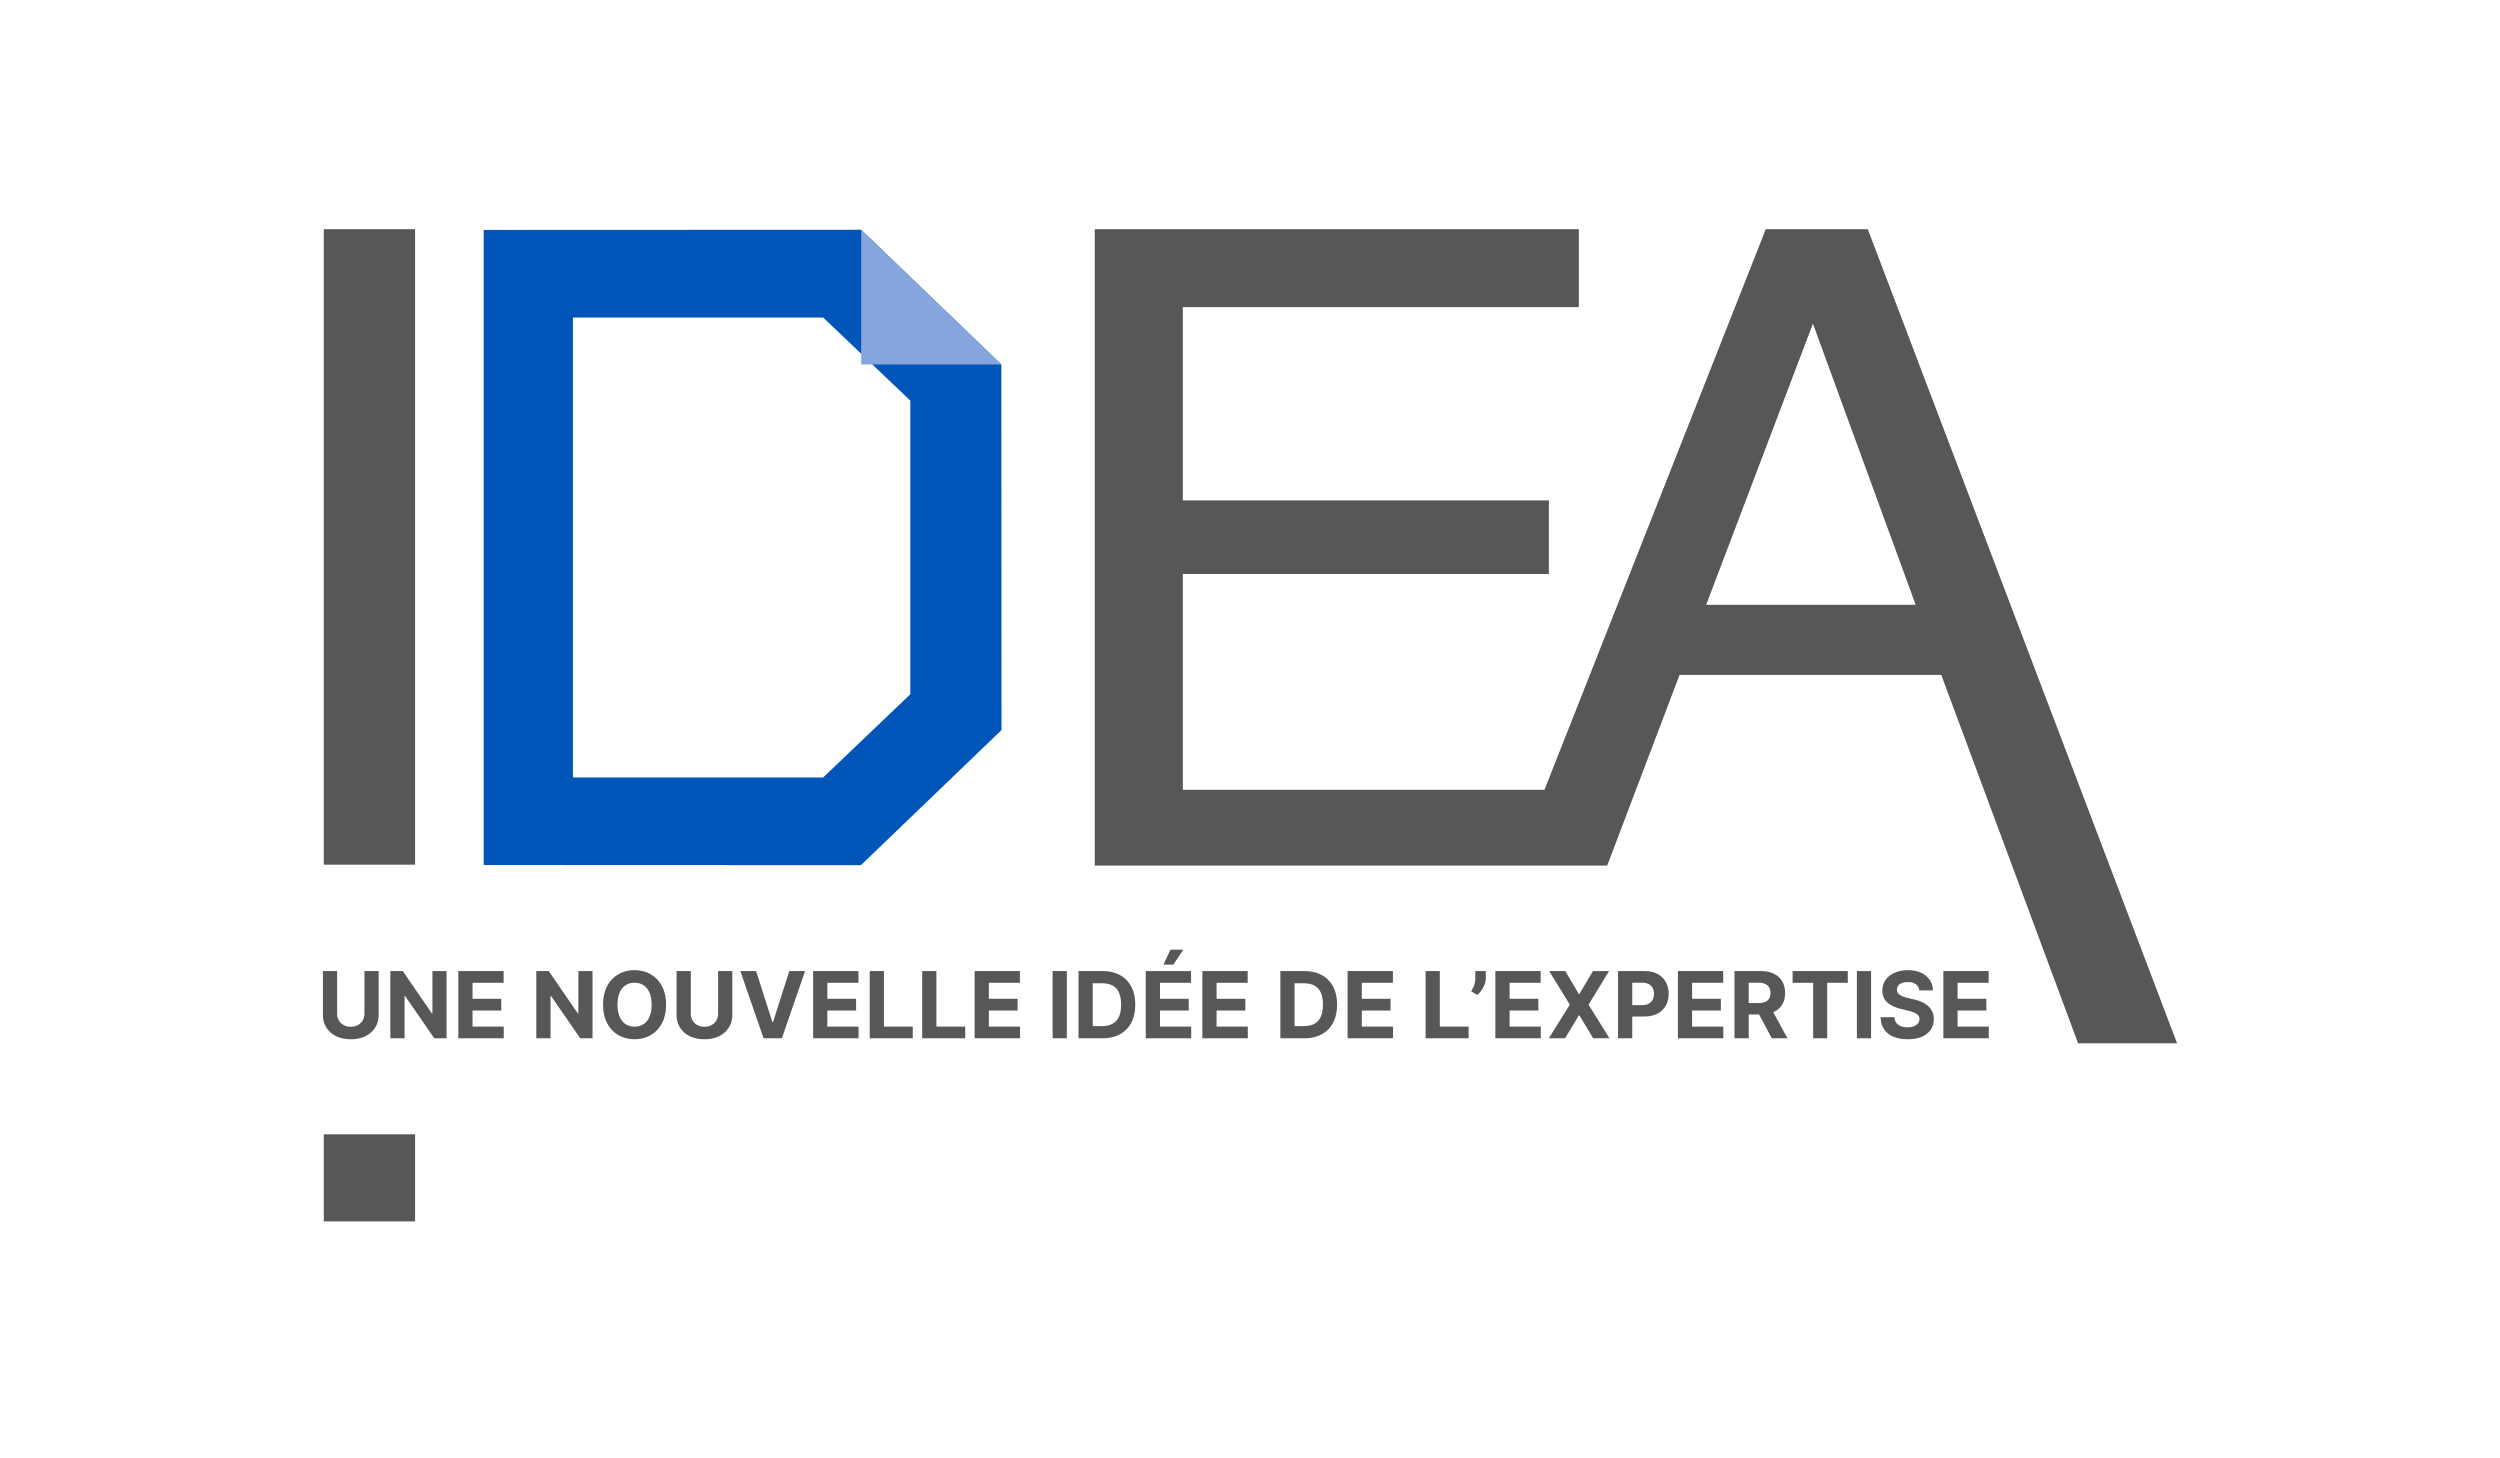
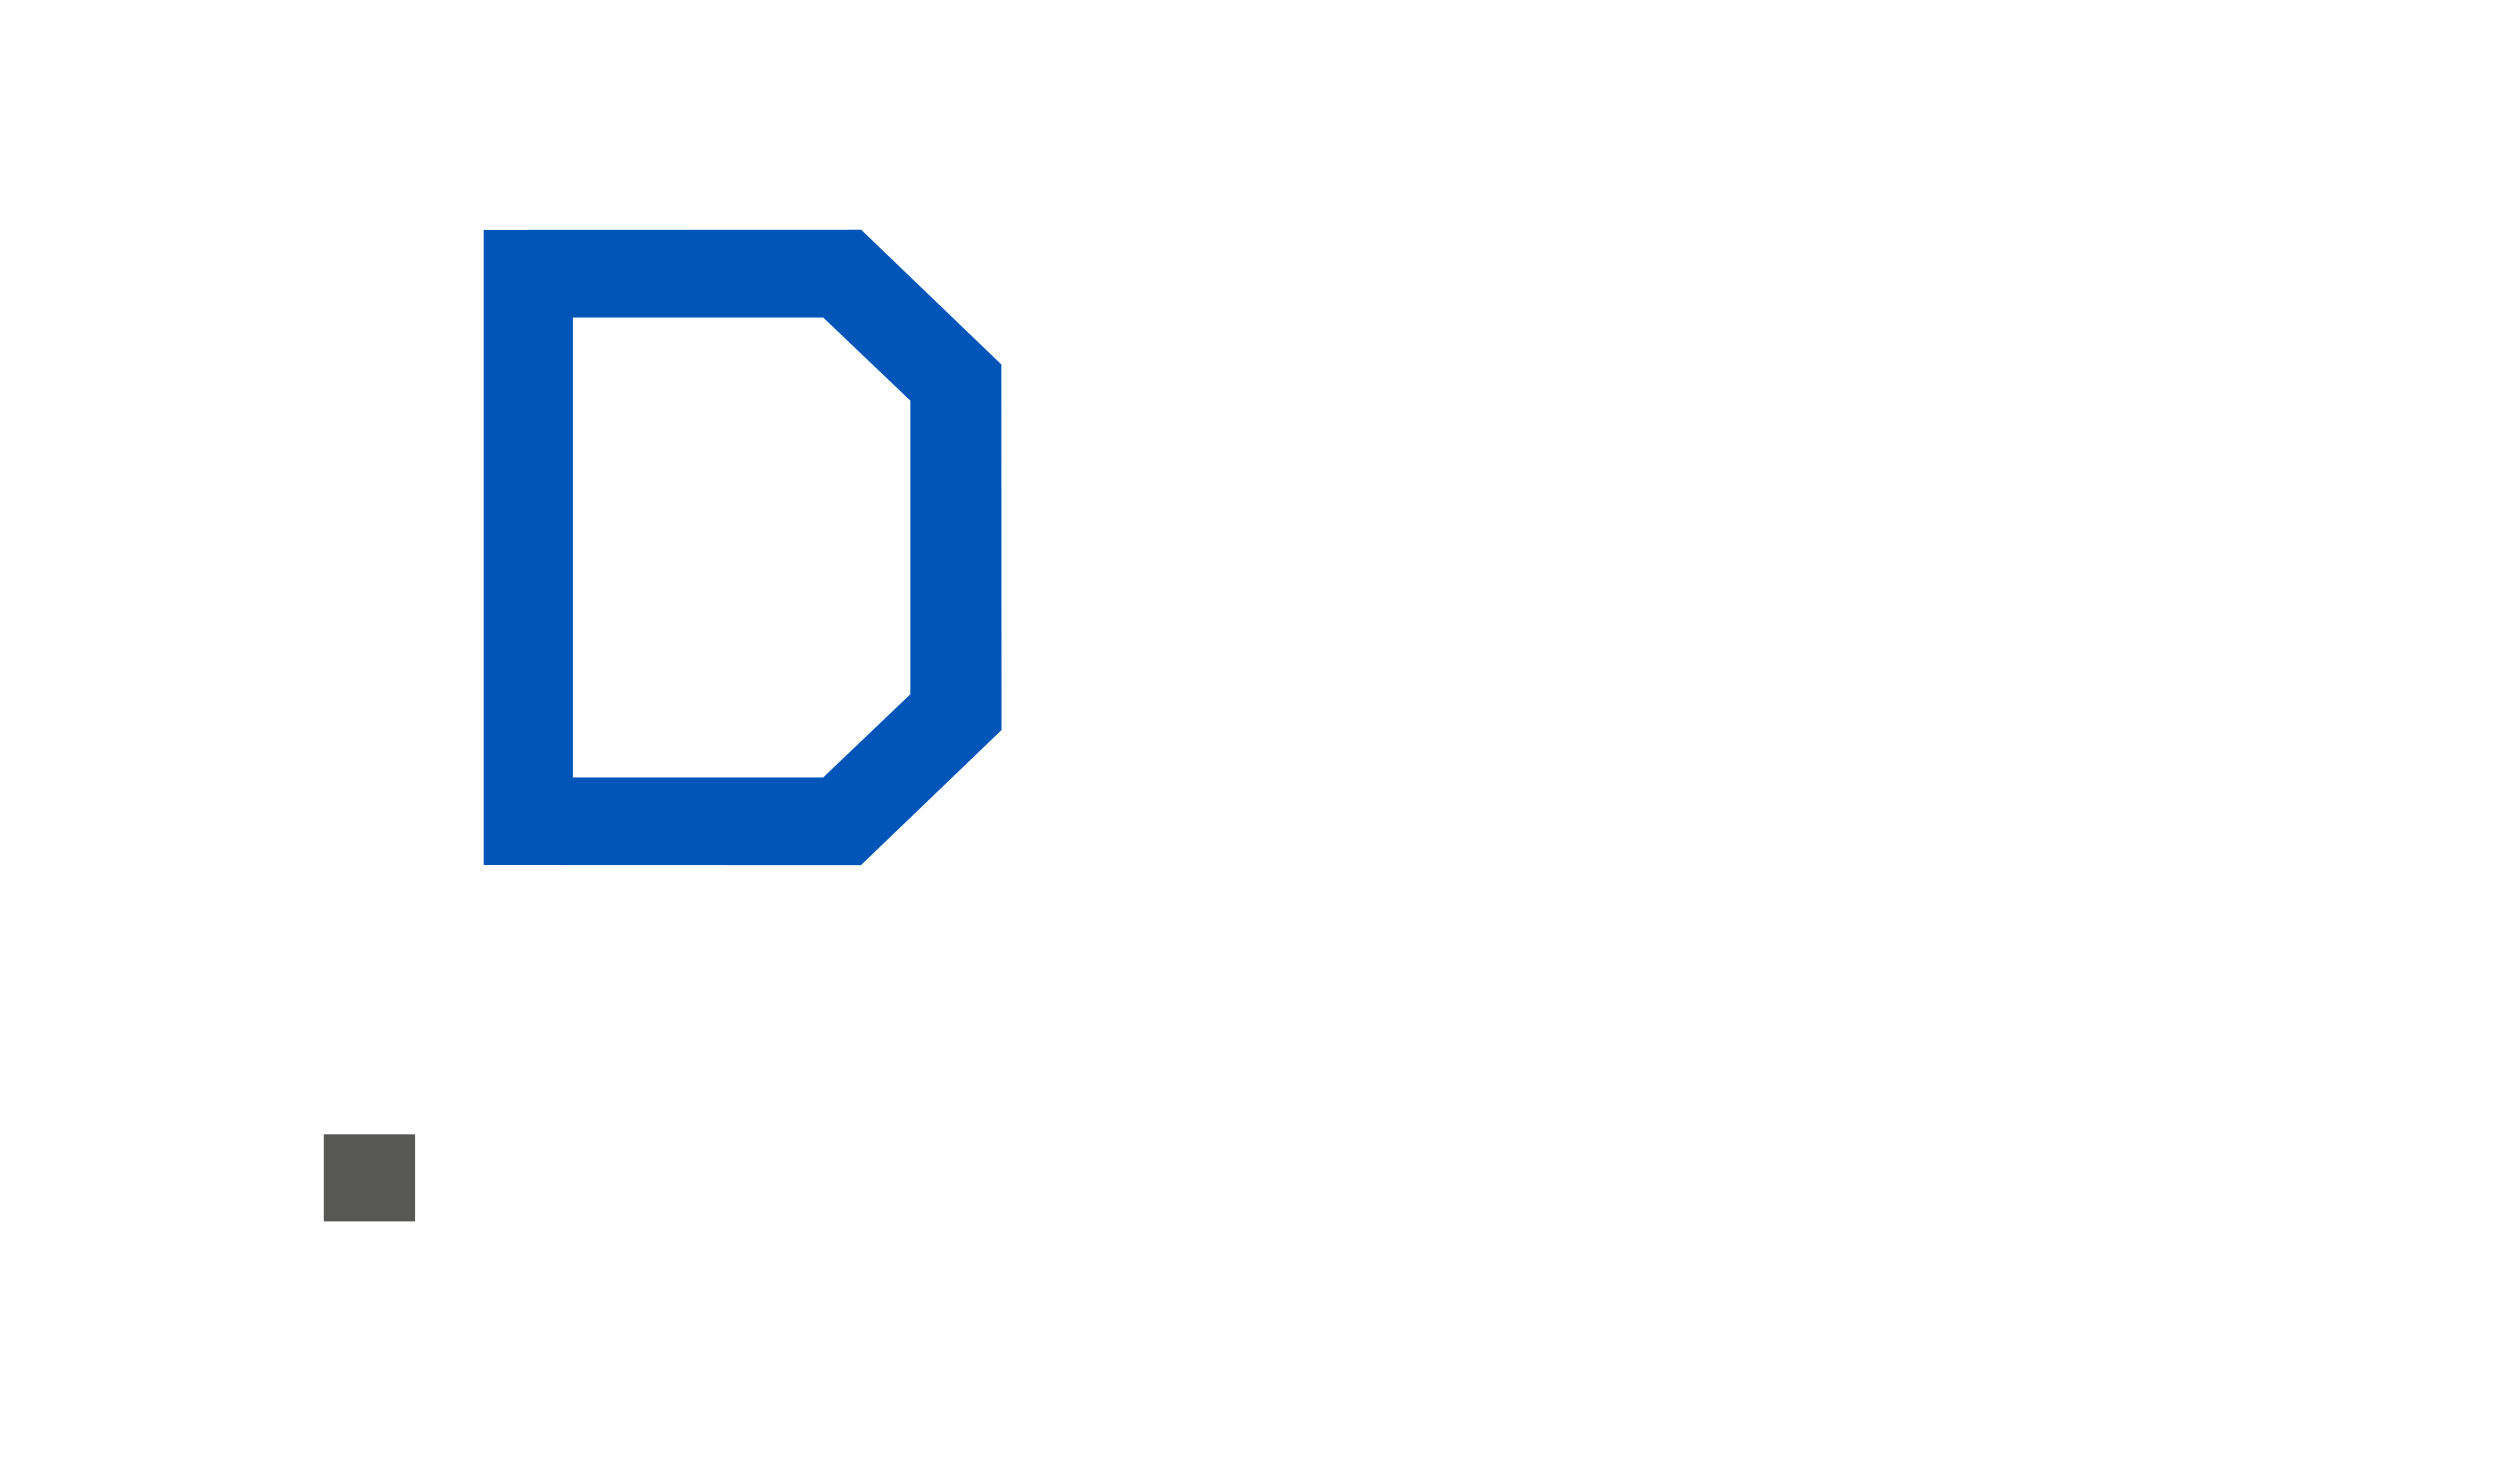
<svg xmlns="http://www.w3.org/2000/svg" width="240" height="140" fill="none">
  <path d="M31.084 108.895h8.764v8.359h-8.764v-8.359Z" fill="#575756" />
  <path d="M55 30.48h24.025l8.368 7.984V66.65l-8.368 7.984H55V30.48Zm41.13 4.51L82.672 22.057l-36.238.015V83.04l36.216.015 13.496-12.97" fill="#0056B8" />
-   <path d="M82.674 22.057 96.13 34.988H82.674v-12.93Z" fill="#86A5DC" />
-   <path d="M31.084 22h8.764v61.006h-8.764V22ZM163.794 58.06l10.247-26.991 9.861 26.99h-20.108Zm15.514-36.058h-9.793l-21.244 53.816h-34.719V55.106h35.14v-7.069h-35.14v-18.55h38.018v-7.485h-46.475v61.095h49.196l6.946-18.3h25.127l13.134 35.363h9.503l-29.693-78.158ZM34.986 93.225h1.364v4.19c0 .47-.112.881-.337 1.234a2.255 2.255 0 0 1-.935.825c-.402.196-.87.293-1.403.293-.535 0-1.004-.097-1.405-.293a2.255 2.255 0 0 1-.936-.825c-.223-.353-.334-.764-.334-1.235v-4.19h1.364v4.074c0 .245.054.464.161.655.11.191.263.341.46.45.198.11.428.164.69.164.265 0 .495-.054.69-.164.198-.109.35-.259.457-.45.11-.191.164-.41.164-.655v-4.073ZM42.87 93.225v6.451h-1.178l-2.807-4.06h-.047v4.06h-1.365v-6.451h1.197l2.786 4.057h.057v-4.057h1.358ZM43.998 99.676v-6.451h4.349v1.124h-2.984v1.538h2.76v1.124h-2.76v1.54h2.996v1.125H44ZM56.883 93.225v6.451h-1.179l-2.807-4.06h-.047v4.06h-1.365v-6.451h1.197l2.786 4.057h.057v-4.057h1.358ZM63.94 96.45c0 .704-.133 1.302-.4 1.796-.264.493-.626.87-1.084 1.13a3.064 3.064 0 0 1-1.537.388c-.574 0-1.088-.13-1.544-.39a2.782 2.782 0 0 1-1.081-1.131c-.265-.494-.397-1.091-.397-1.793 0-.703.132-1.302.397-1.795a2.76 2.76 0 0 1 1.08-1.128c.456-.26.971-.39 1.545-.39.569 0 1.082.13 1.537.39.458.259.82.635 1.084 1.128.267.493.4 1.092.4 1.795Zm-1.383 0c0-.455-.068-.84-.205-1.153a1.561 1.561 0 0 0-.57-.711 1.535 1.535 0 0 0-.863-.243c-.33 0-.618.081-.864.243a1.58 1.58 0 0 0-.573.712c-.135.312-.202.697-.202 1.152 0 .456.067.84.202 1.153.136.313.328.55.573.712.246.162.534.243.864.243.33 0 .617-.081.863-.243a1.56 1.56 0 0 0 .57-.712c.137-.313.205-.697.205-1.153ZM68.937 93.225h1.365v4.19c0 .47-.113.881-.337 1.234a2.255 2.255 0 0 1-.936.825c-.401.196-.869.293-1.403.293-.535 0-1.004-.097-1.405-.293a2.255 2.255 0 0 1-.936-.825c-.222-.353-.334-.764-.334-1.235v-4.19h1.365v4.074c0 .245.053.464.16.655.11.191.263.341.46.45.198.11.428.164.69.164.265 0 .495-.054.69-.164.198-.109.35-.259.457-.45.11-.191.164-.41.164-.655v-4.073ZM72.59 93.225l1.56 4.901h.06l1.563-4.901h1.512l-2.224 6.451h-1.759l-2.228-6.451h1.516ZM78.062 99.676v-6.451h4.349v1.124h-2.985v1.538h2.76v1.124h-2.76v1.54h2.997v1.125h-4.361ZM83.495 99.676v-6.451h1.365v5.326h2.766v1.125h-4.13ZM88.53 99.676v-6.451h1.364v5.326h2.767v1.125H88.53ZM93.564 99.676v-6.451h4.349v1.124h-2.984v1.538h2.76v1.124h-2.76v1.54h2.997v1.125h-4.362ZM102.416 93.225v6.451h-1.365v-6.451h1.365ZM105.826 99.676h-2.288v-6.451h2.307c.649 0 1.208.129 1.676.387.469.257.829.625 1.081 1.106.254.48.381 1.056.381 1.726 0 .672-.127 1.25-.381 1.733a2.617 2.617 0 0 1-1.087 1.111c-.47.259-1.033.388-1.689.388Zm-.923-1.169h.866c.404 0 .743-.071 1.018-.214.277-.145.485-.368.624-.67.141-.305.211-.698.211-1.179 0-.477-.07-.866-.211-1.169a1.365 1.365 0 0 0-.621-.667c-.275-.143-.614-.215-1.017-.215h-.87v4.114ZM109.994 99.676v-6.451h4.349v1.124h-2.984v1.538h2.76v1.124h-2.76v1.54h2.996v1.125h-4.361Zm1.702-7.075.668-1.433h1.241l-.961 1.433h-.948ZM115.427 99.676v-6.451h4.349v1.124h-2.984v1.538h2.76v1.124h-2.76v1.54h2.997v1.125h-4.362ZM125.202 99.676h-2.288v-6.451h2.307c.649 0 1.208.129 1.676.387.469.257.829.625 1.081 1.106.254.48.381 1.056.381 1.726 0 .672-.127 1.25-.381 1.733a2.617 2.617 0 0 1-1.087 1.111c-.471.259-1.034.388-1.689.388Zm-.923-1.169h.866c.404 0 .743-.071 1.018-.214.277-.145.485-.368.624-.67.141-.305.211-.698.211-1.179 0-.477-.07-.866-.211-1.169a1.37 1.37 0 0 0-.621-.667c-.275-.143-.614-.215-1.018-.215h-.869v4.114ZM129.37 99.676v-6.451h4.349v1.124h-2.984v1.538h2.76v1.124h-2.76v1.54h2.996v1.125h-4.361ZM136.857 99.676v-6.451h1.364v5.326h2.767v1.125h-4.131ZM142.636 93.225v.68c0 .194-.038.39-.113.593-.074.199-.173.388-.297.566a2.322 2.322 0 0 1-.406.45l-.592-.349c.105-.166.197-.35.277-.551.082-.202.123-.436.123-.702v-.687h1.008ZM143.555 99.676v-6.451h4.349v1.124h-2.984v1.538h2.76v1.124h-2.76v1.54h2.997v1.125h-4.362ZM150.268 93.225l1.301 2.199h.051l1.308-2.2h1.54l-1.969 3.226 2.014 3.226h-1.57l-1.323-2.202h-.051l-1.323 2.202h-1.563l2.02-3.226-1.982-3.225h1.547ZM155.332 99.676v-6.451h2.546c.489 0 .906.093 1.251.28.344.185.607.442.788.772.182.328.274.706.274 1.134 0 .428-.093.806-.278 1.134a1.905 1.905 0 0 1-.803.765c-.349.183-.771.274-1.267.274h-1.623v-1.093h1.403c.262 0 .479-.045.649-.135.172-.093.3-.22.384-.381.086-.164.129-.352.129-.564 0-.214-.043-.401-.129-.56a.863.863 0 0 0-.384-.376c-.173-.09-.391-.135-.656-.135h-.92v5.336h-1.364Z" fill="#575756" />
-   <path d="M161.077 99.676v-6.451h4.348v1.124h-2.984v1.538h2.761v1.124h-2.761v1.54h2.997v1.125h-4.361ZM166.51 99.676v-6.451h2.546c.488 0 .904.087 1.248.261.347.172.61.417.791.734.183.315.274.686.274 1.112 0 .429-.092.797-.277 1.106a1.799 1.799 0 0 1-.804.705c-.348.164-.771.246-1.266.246h-1.705v-1.096h1.484c.261 0 .477-.036.649-.107a.774.774 0 0 0 .385-.322c.086-.142.129-.32.129-.532 0-.214-.043-.395-.129-.542a.795.795 0 0 0-.388-.334 1.59 1.59 0 0 0-.652-.116h-.92v5.336h-1.365Zm3.485-2.936 1.604 2.936h-1.506l-1.569-2.936h1.471ZM172.088 94.35v-1.125h5.3v1.124h-1.976v5.327h-1.349v-5.327h-1.975ZM179.625 93.225v6.451h-1.364v-6.451h1.364ZM184.248 95.08a.796.796 0 0 0-.324-.592c-.191-.14-.451-.211-.778-.211-.223 0-.411.031-.565.094a.788.788 0 0 0-.352.256.613.613 0 0 0-.12.371.536.536 0 0 0 .072.303c.055.086.129.16.224.223.095.061.204.115.328.161.124.044.256.082.397.113l.58.139c.281.063.539.147.775.252.235.105.439.234.611.387.172.154.306.334.4.542.097.208.146.447.148.715a1.786 1.786 0 0 1-.302 1.027c-.198.288-.483.511-.857.671-.372.158-.821.236-1.346.236-.521 0-.975-.08-1.361-.24a1.993 1.993 0 0 1-.901-.708c-.215-.315-.327-.704-.337-1.168h1.32a.995.995 0 0 0 .186.541c.111.143.259.251.444.325.187.071.398.107.633.107.232 0 .432-.034.602-.1a.915.915 0 0 0 .4-.281.645.645 0 0 0 .142-.413.537.537 0 0 0-.129-.365.979.979 0 0 0-.372-.252 3.758 3.758 0 0 0-.595-.19l-.703-.176c-.544-.132-.974-.339-1.289-.62-.315-.282-.471-.66-.469-1.137-.002-.39.102-.732.312-1.024.212-.292.503-.52.873-.684a3.076 3.076 0 0 1 1.26-.245c.479 0 .897.082 1.254.245.359.164.639.392.838.684.2.292.303.63.309 1.014h-1.308ZM186.562 99.676v-6.451h4.349v1.124h-2.985v1.538h2.761v1.124h-2.761v1.54h2.997v1.125h-4.361Z" fill="#575756" />
</svg>